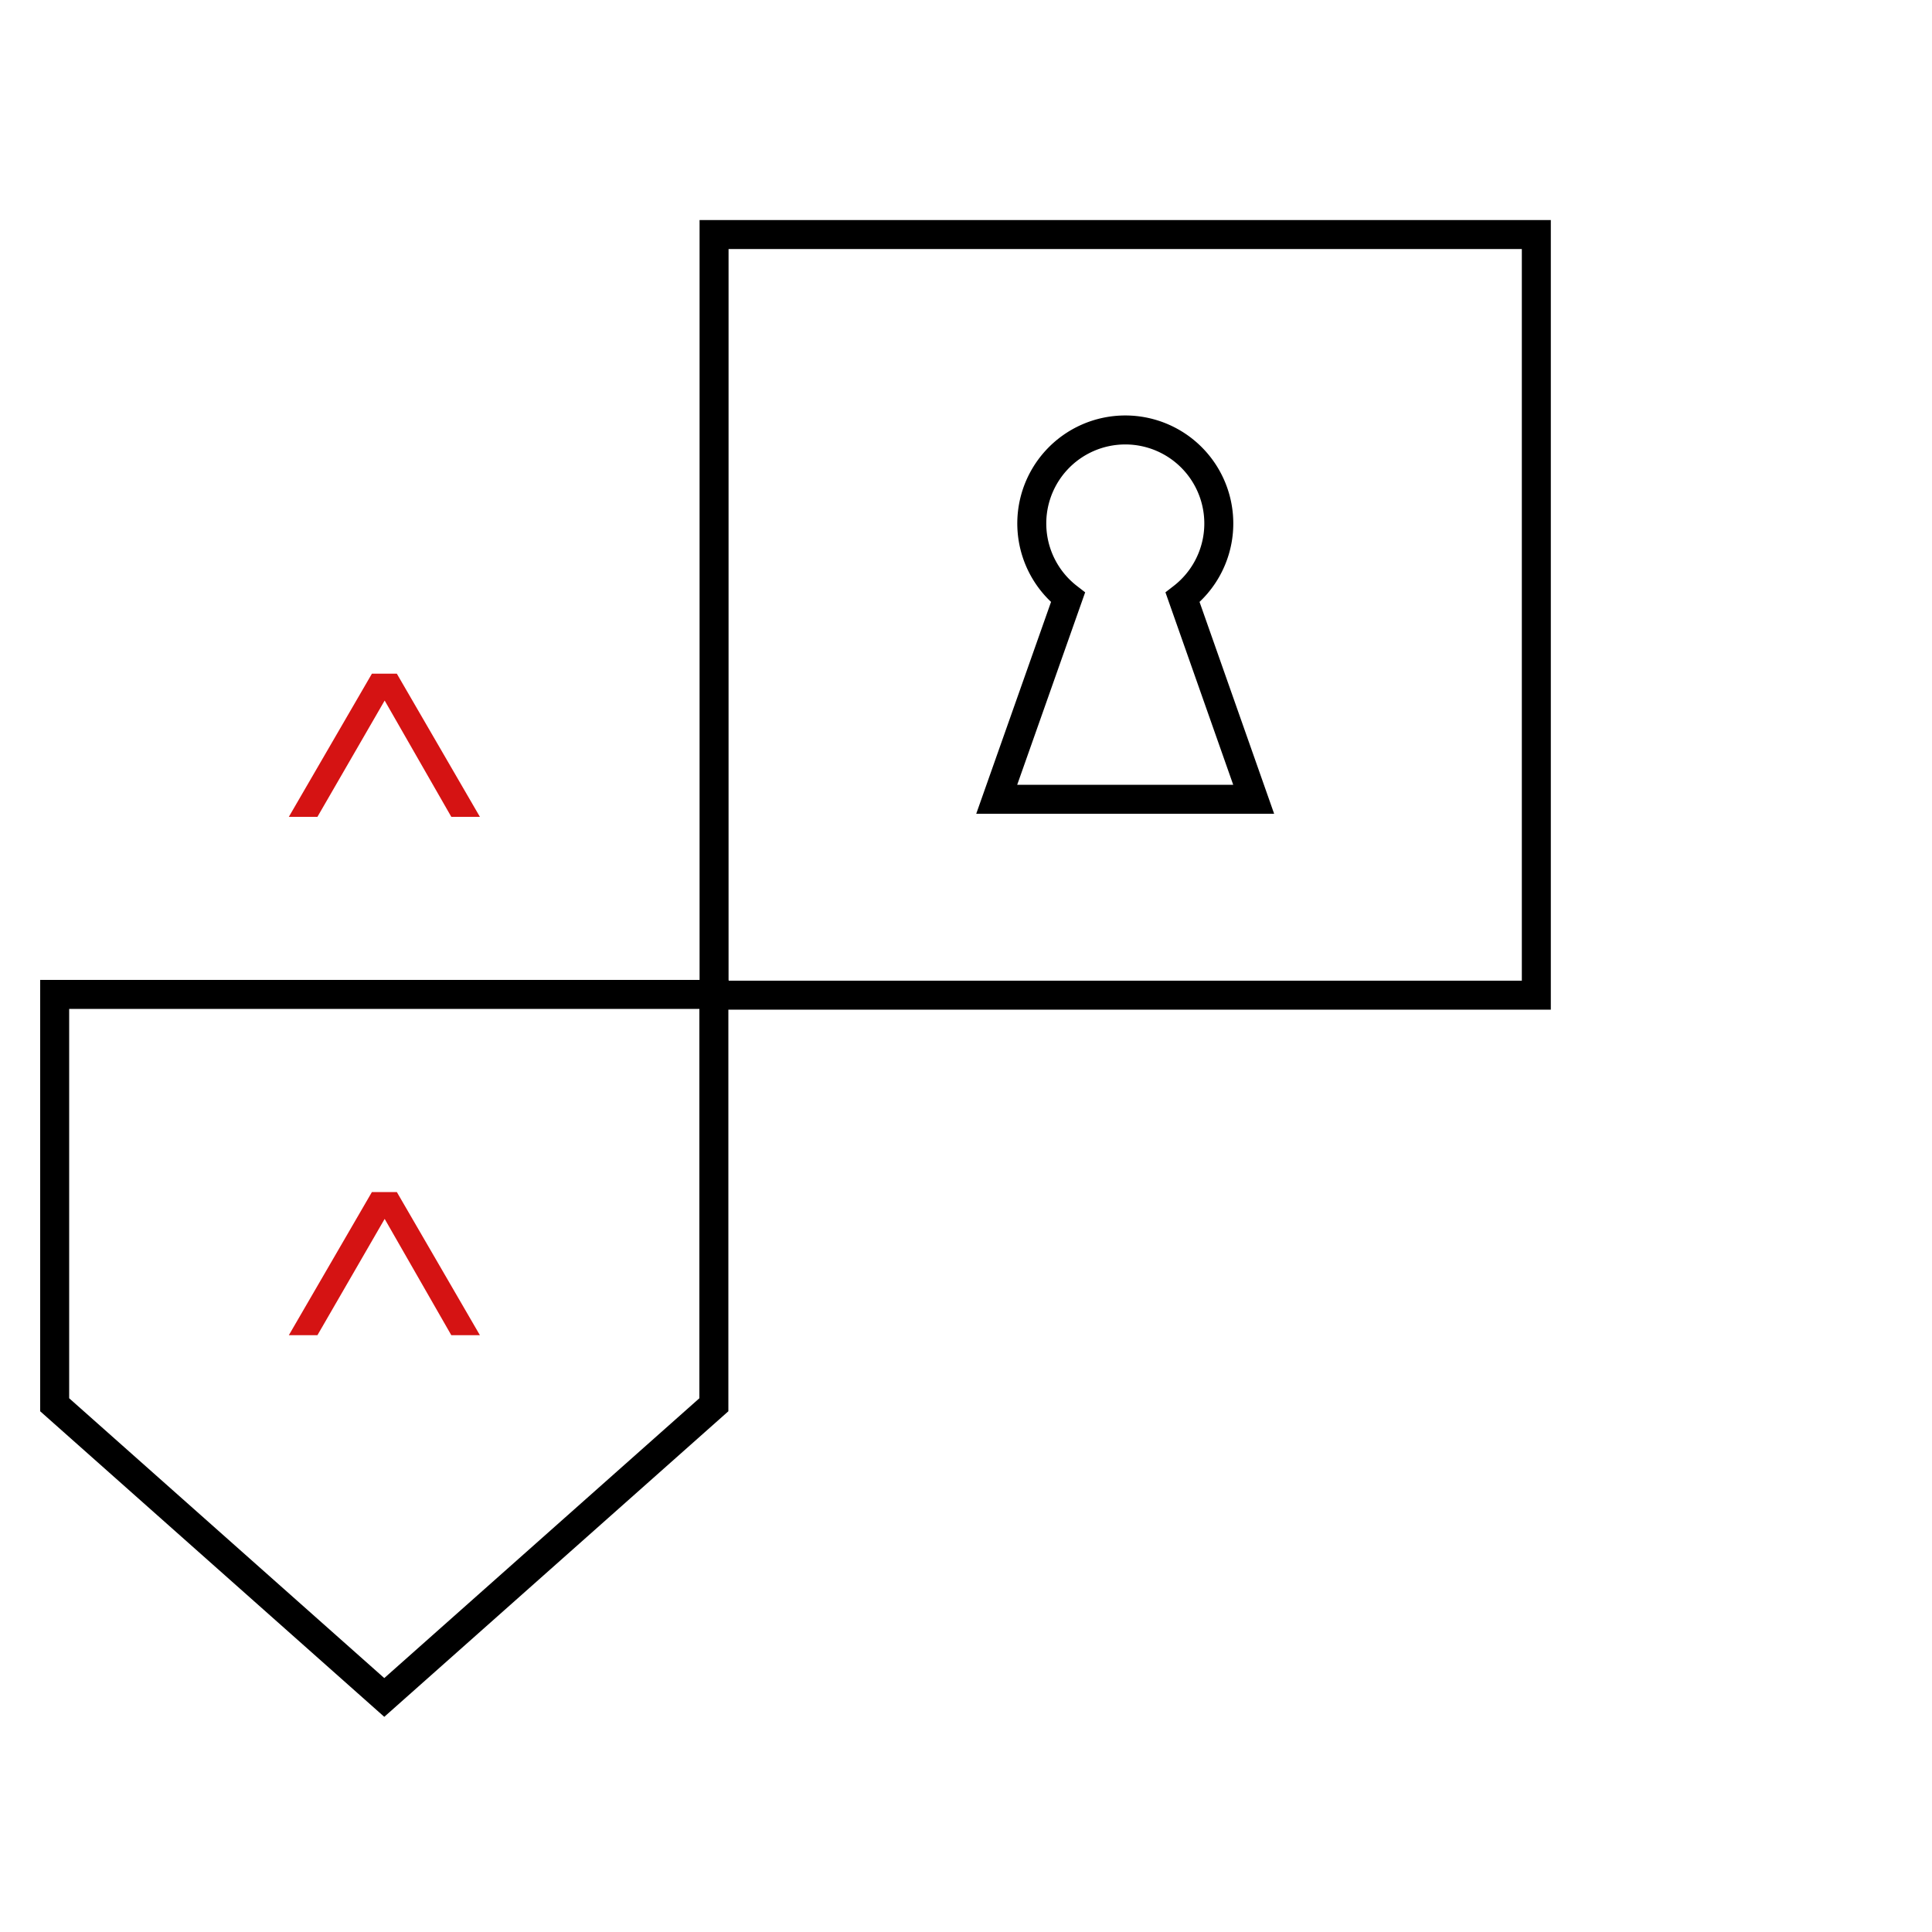
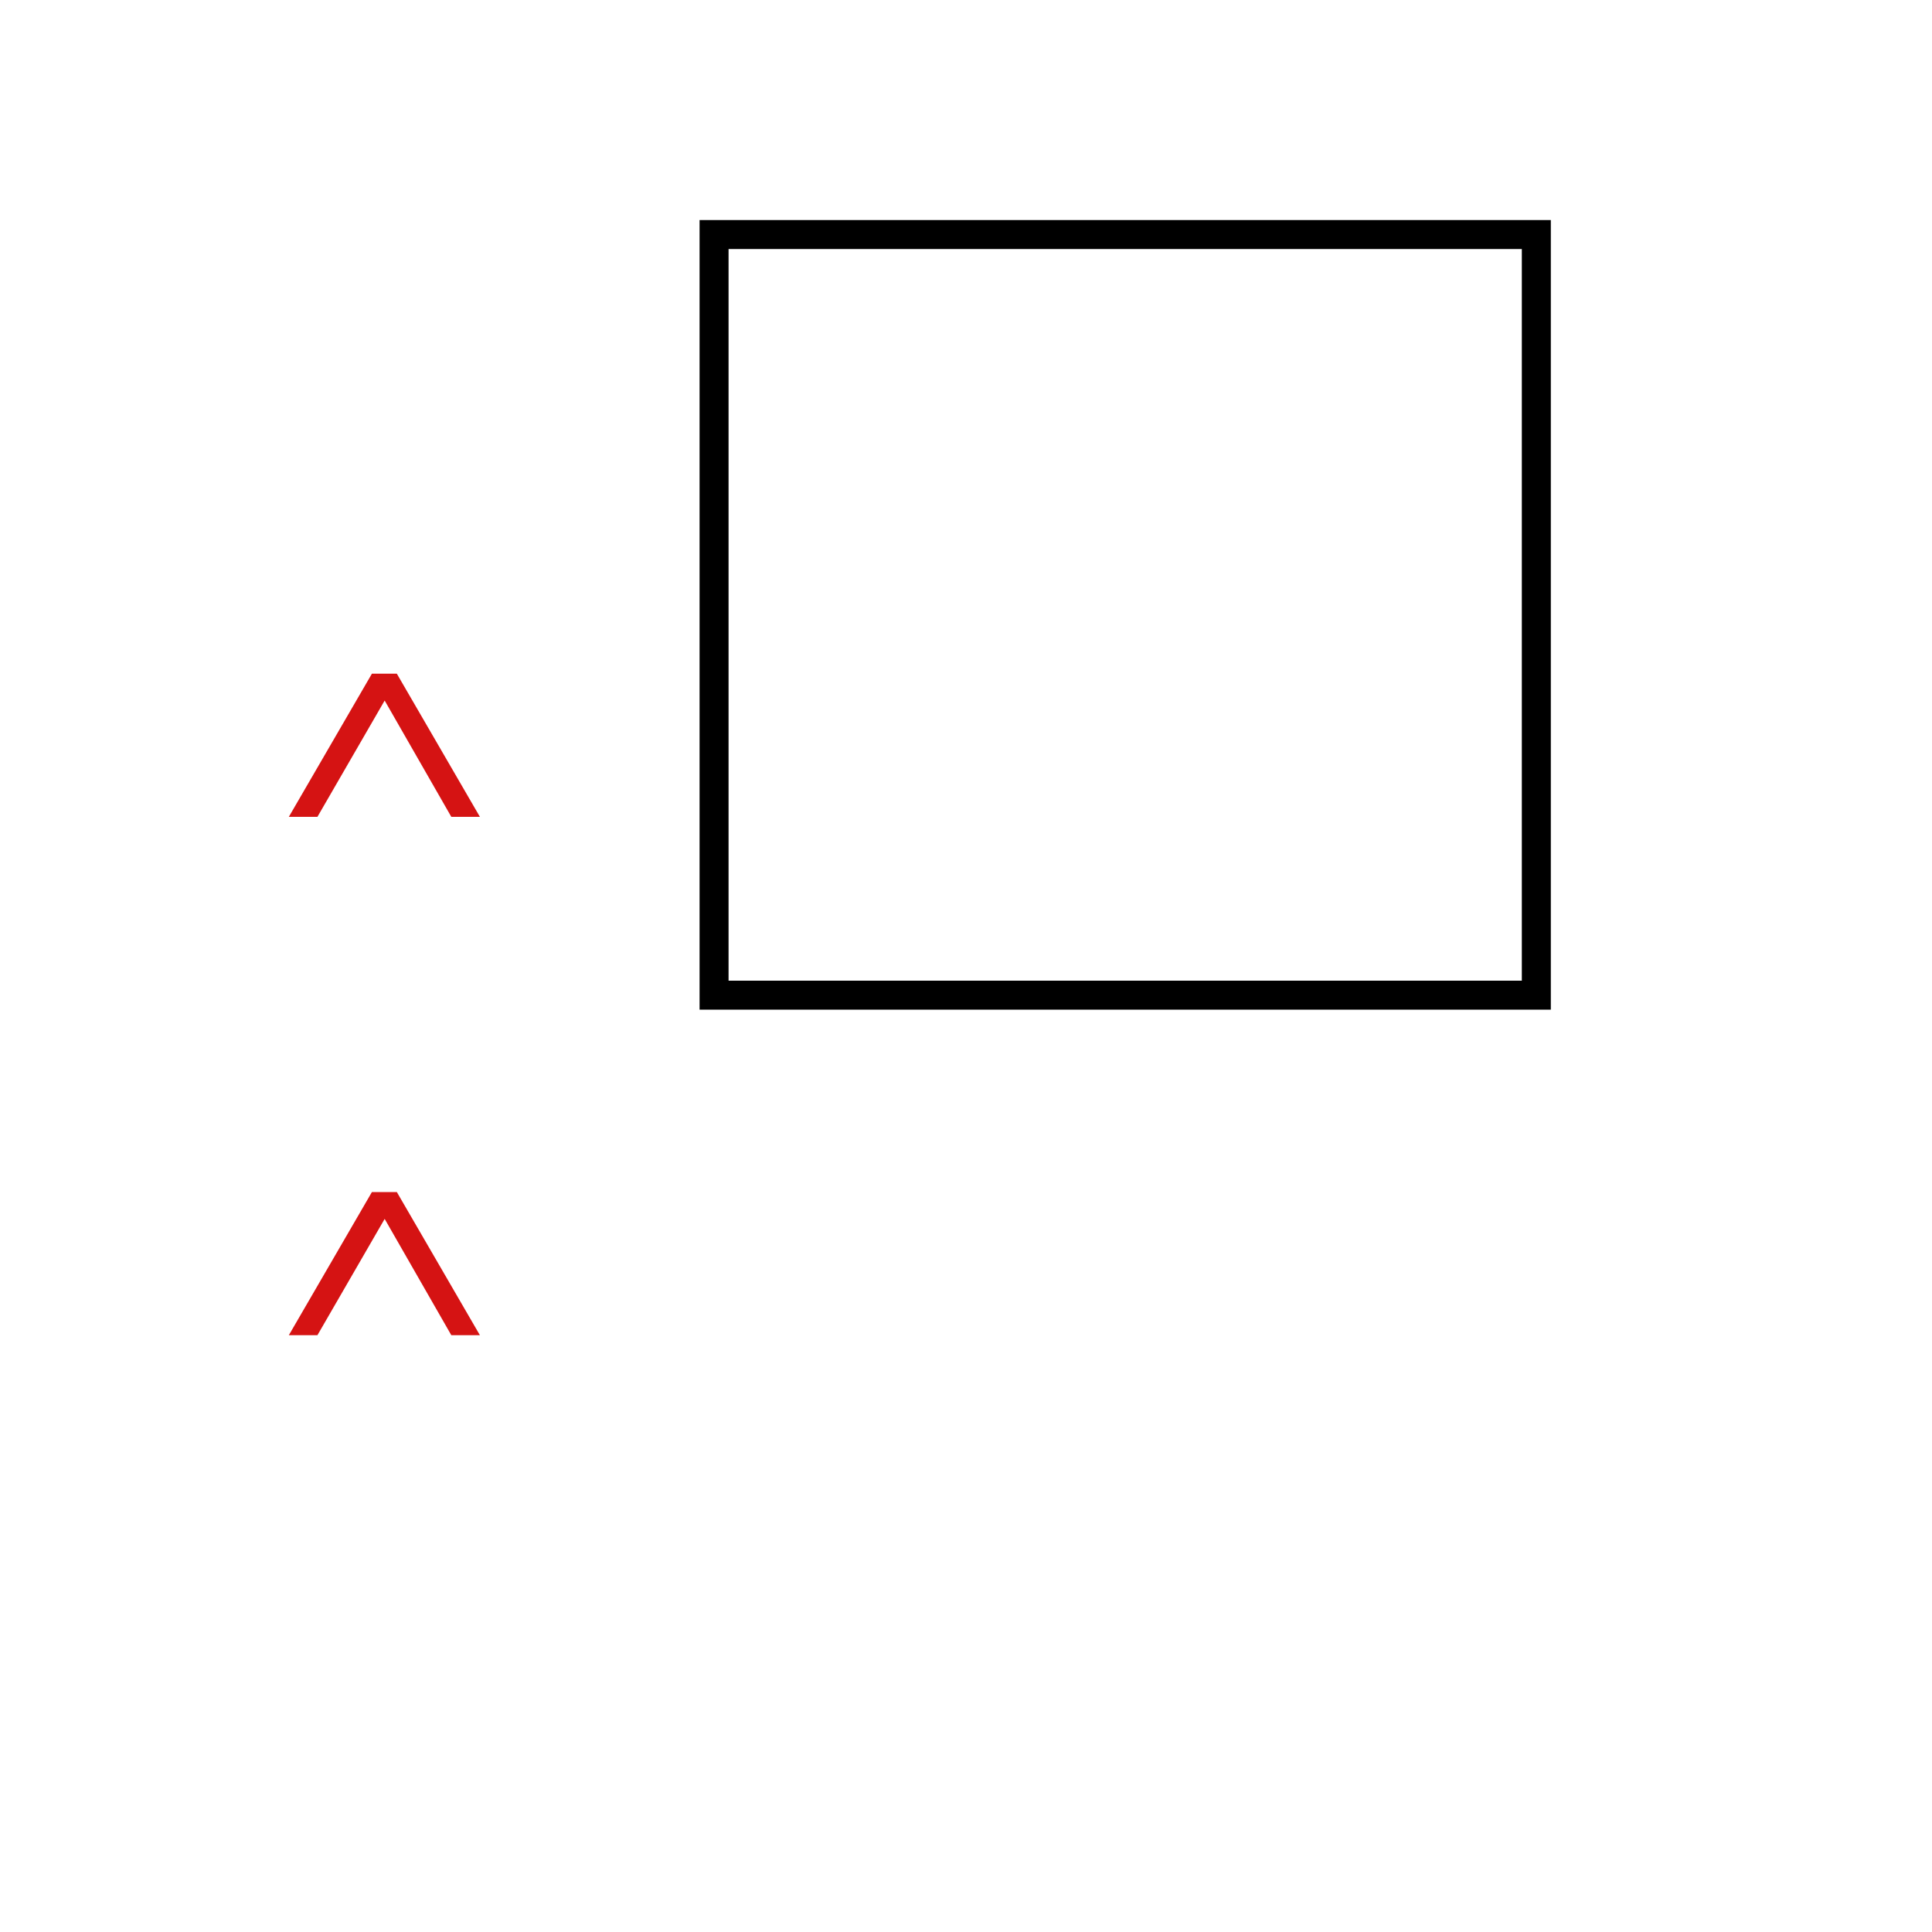
<svg xmlns="http://www.w3.org/2000/svg" viewBox="0 0 100 100">
  <defs>
    <style>.cls-1{fill:none;stroke:#000;stroke-miterlimit:10;stroke-width:1.5px;}.cls-2{fill:#d51313;}</style>
  </defs>
  <g id="opis">
    <rect class="cls-1" x="36.96" y="12.14" width="42.56" height="39.37" />
-     <path class="cls-1" d="M64.89,41.37,61.21,30.92a4.84,4.84,0,1,0-5.93,0L51.59,41.37Z" />
-     <polygon class="cls-1" points="36.95 51.47 2.83 51.47 2.83 72.71 19.89 87.86 36.95 72.71 36.95 51.47" />
    <polygon class="cls-2" points="19.91 63.09 23.36 69.11 24.84 69.11 20.54 61.7 19.25 61.7 14.95 69.11 16.43 69.11 19.91 63.09" />
    <polygon class="cls-2" points="19.91 36.26 23.36 42.28 24.84 42.28 20.54 34.87 19.25 34.87 14.95 42.28 16.43 42.28 19.91 36.26" />
  </g>
</svg>